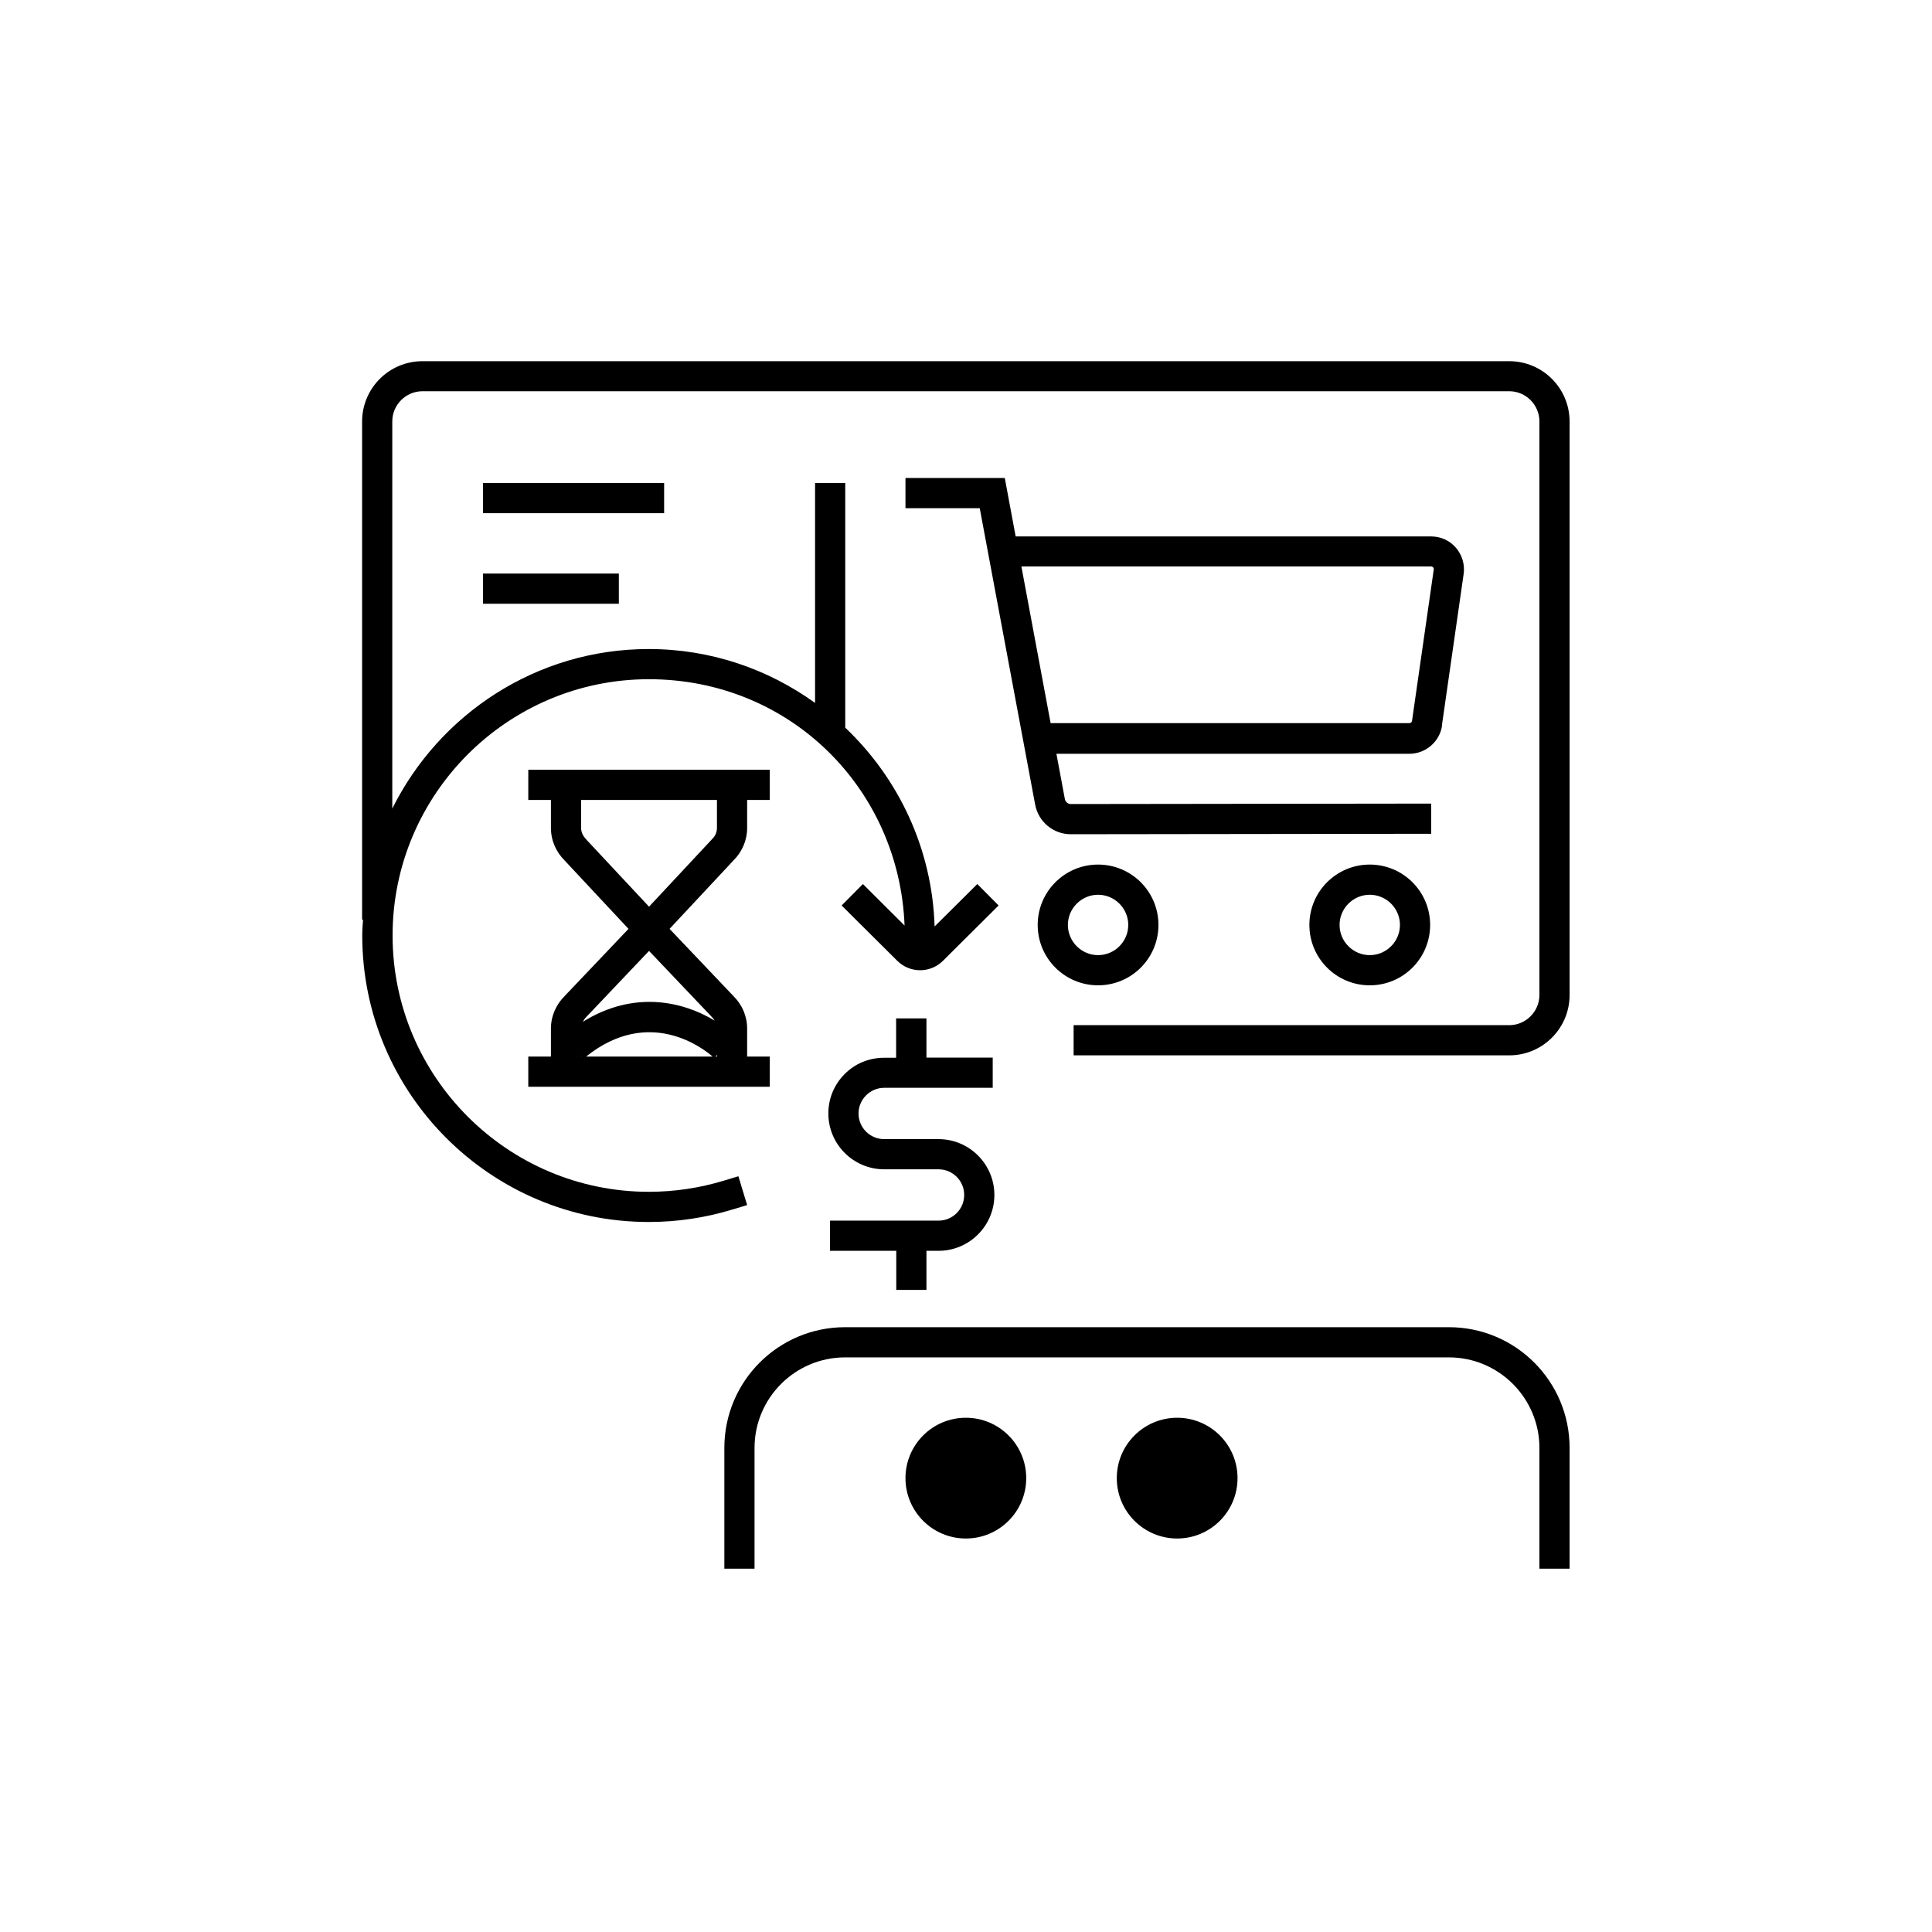
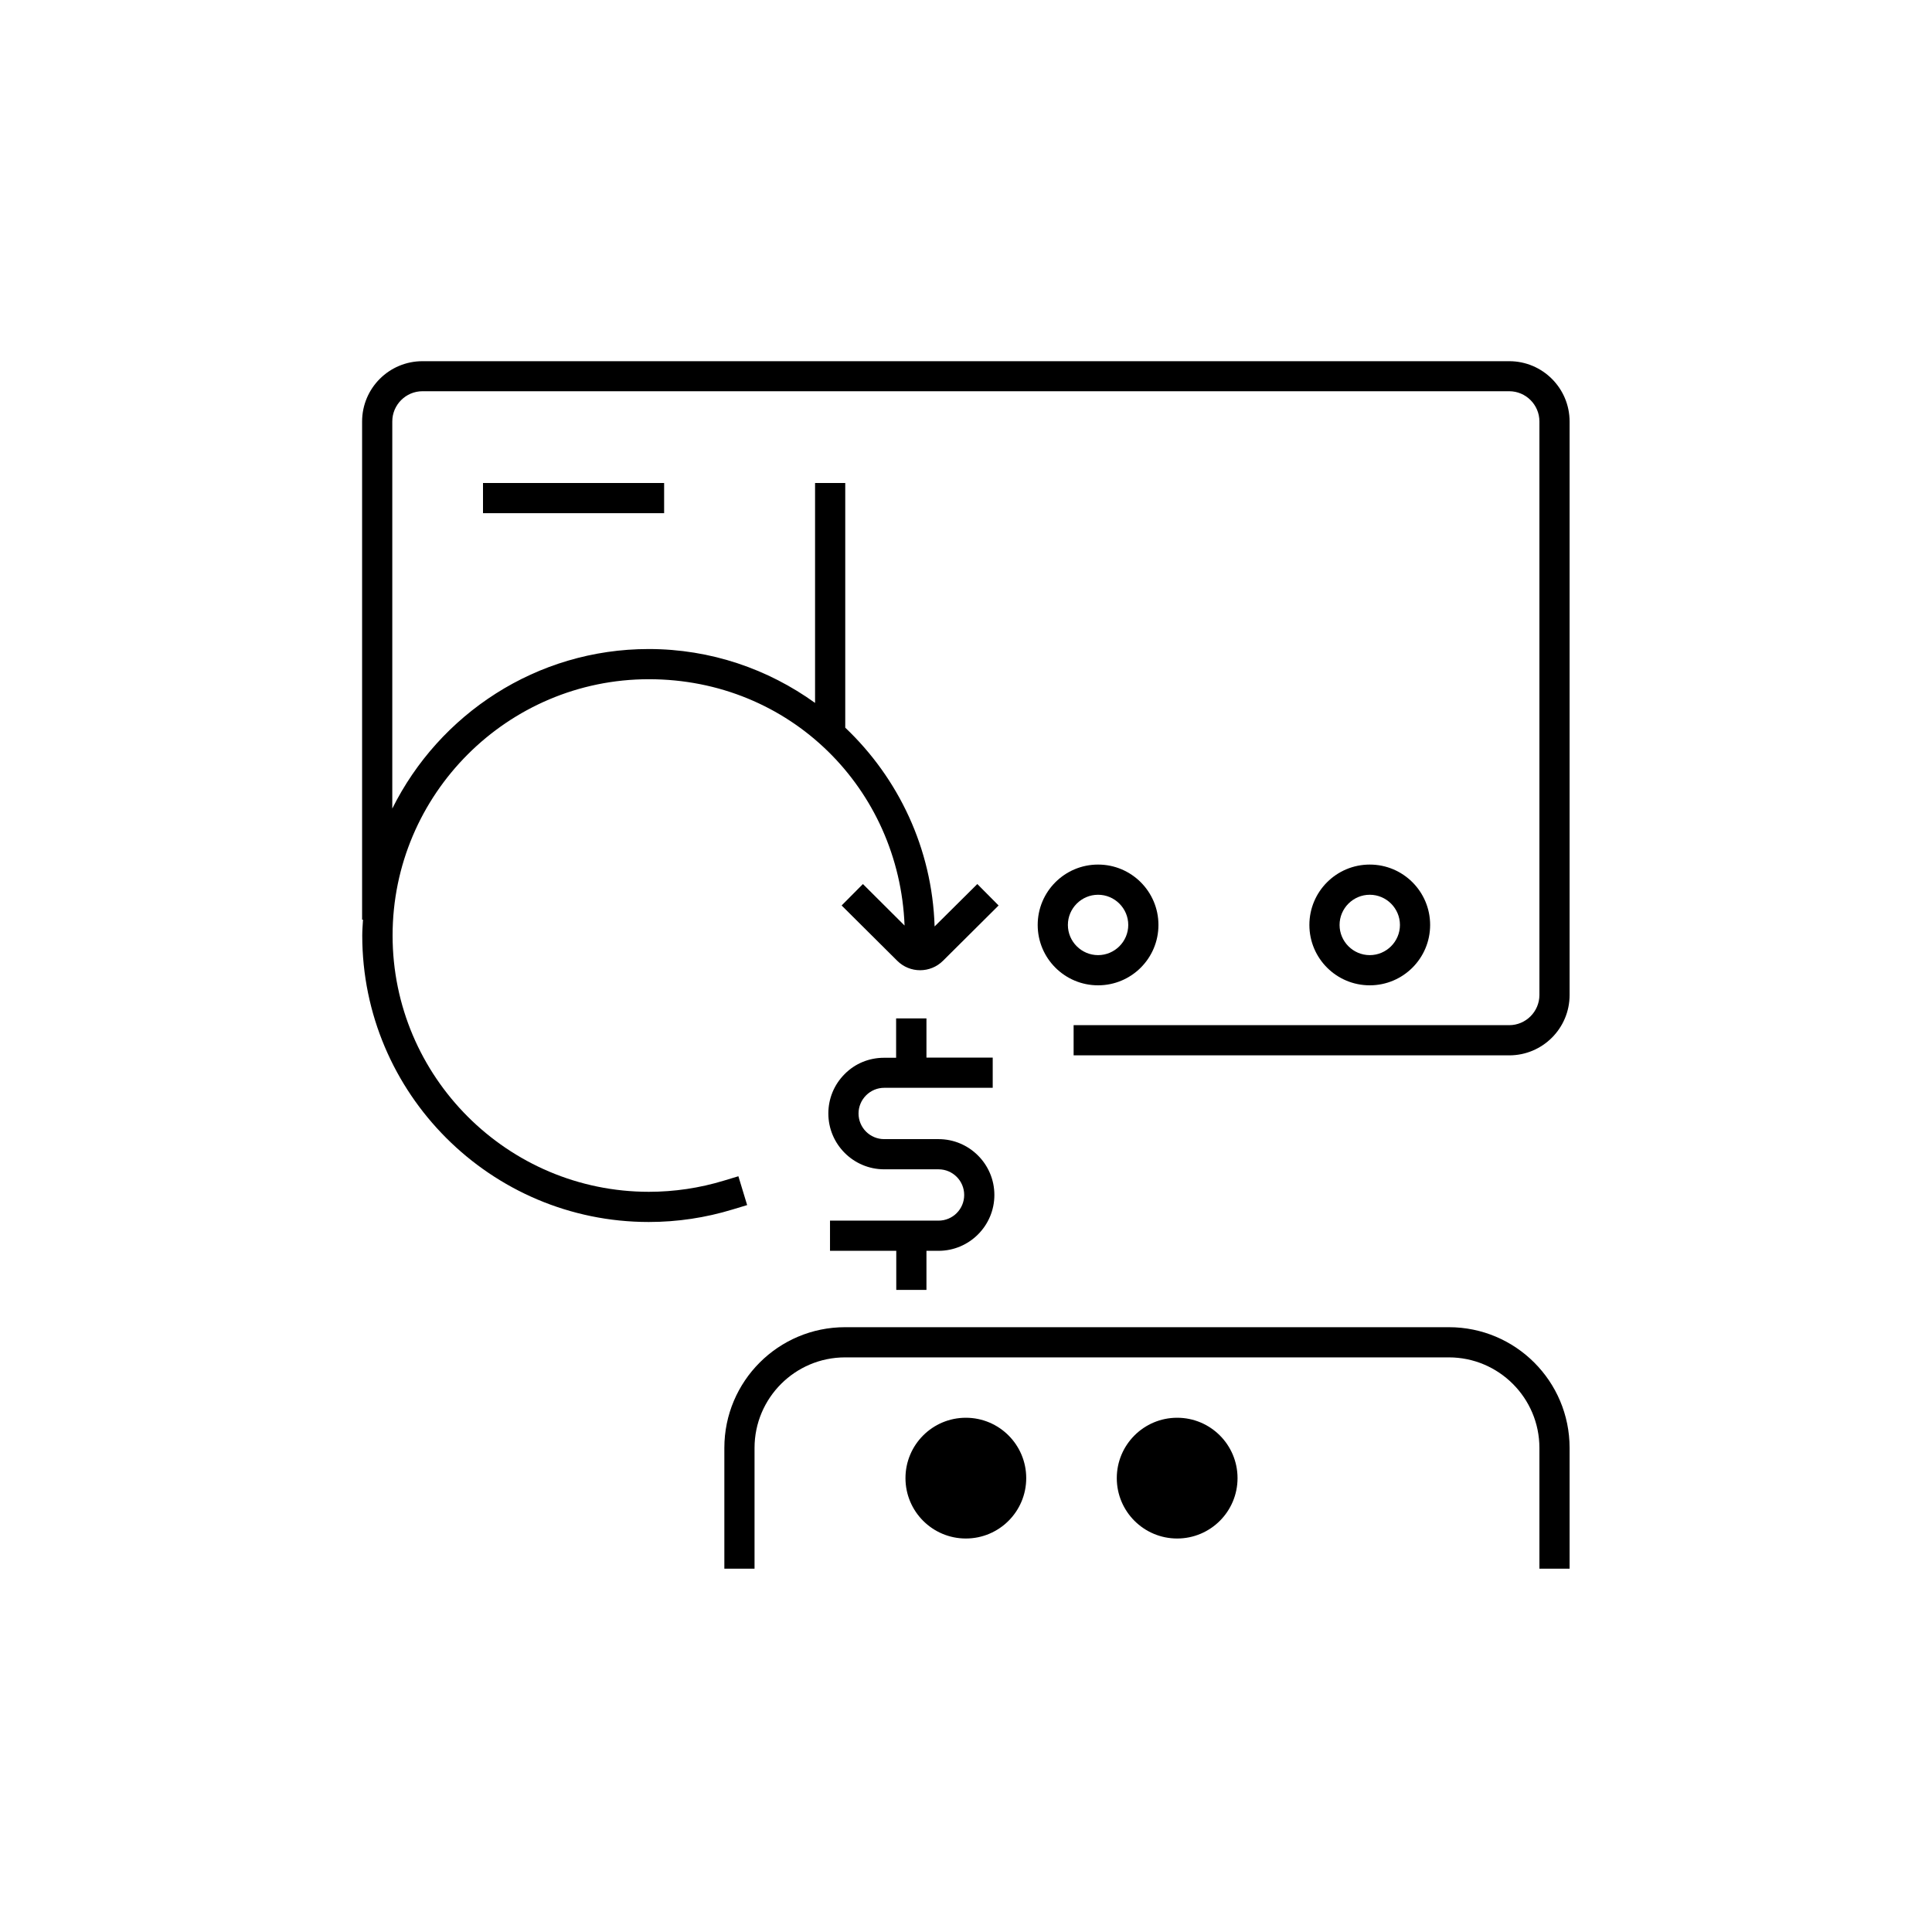
<svg xmlns="http://www.w3.org/2000/svg" class="blink-icon" data-iconname="BNPL_CHECKOUT" width="128" height="128" viewBox="0 0 128 128">
  <defs>
    <style>.cls-1{stroke-width:0px;}</style>
  </defs>
  <g class="blink-shut">
    <path class="cls-1" d="m63.96,99.75c-.06,0-.11,0-.17,0-1.29-.06-2.37-.81-2.94-1.5l.77-.64c.44.52,1.25,1.1,2.22,1.14.86.03,1.72-.36,2.54-1.18l.71.71c-.98.98-2.03,1.47-3.13,1.47Z" />
-     <path class="cls-1" d="m77.96,99.75c-.06,0-.11,0-.17,0-1.29-.06-2.37-.81-2.94-1.5l.77-.64c.44.52,1.25,1.1,2.22,1.14.86.03,1.72-.36,2.54-1.18l.71.71c-.98.98-2.03,1.47-3.13,1.47Z" />
  </g>
  <g class="blink-open">
    <circle class="cls-1" cx="63.99" cy="97.93" r="4" />
    <circle class="cls-1" cx="77.99" cy="97.93" r="4" />
  </g>
-   <path class="cls-1" d="m95.53,48.06l1.44-10.03c.09-.63-.1-1.26-.51-1.74-.41-.48-1.01-.75-1.65-.75h-27.52s-.72-3.87-.72-3.87h-6.58v2h4.92l3.67,19.63c.21,1.14,1.2,1.97,2.36,1.97l23.88-.03v-2s-23.88.03-23.88.03c-.19,0-.35-.14-.39-.33l-.56-3h23.39c1.08,0,2.01-.81,2.16-1.87Zm-25.92-.13l-1.94-10.4h27.14c.07,0,.11.03.14.06s.05.08.04.14l-1.44,10.03c-.01.09-.09.15-.18.15h-23.76Z" />
  <path class="cls-1" d="m86.75,61.28c0,2.21,1.79,4,4,4s4-1.79,4-4-1.79-4-4-4-4,1.79-4,4Zm6,0c0,1.1-.9,2-2,2s-2-.9-2-2,.9-2,2-2,2,.9,2,2Z" />
  <path class="cls-1" d="m68.75,61.28c0,2.21,1.79,4,4,4s4-1.79,4-4-1.79-4-4-4-4,1.79-4,4Zm6,0c0,1.1-.9,2-2,2s-2-.9-2-2,.9-2,2-2,2,.9,2,2Z" />
  <rect class="cls-1" x="32" y="32" width="12" height="2" />
  <path class="cls-1" d="m99.99,23.93H27.99c-2.21,0-4,1.79-4,4v33h.06c-.02.35-.05.7-.05,1.05,0,10.46,8.51,18.98,18.98,18.98,1.89,0,3.76-.28,5.56-.83l.96-.29-.58-1.91-.96.29c-1.61.49-3.28.74-4.97.74-9.36,0-16.98-7.62-16.98-16.98s7.62-16.98,16.98-16.98,16.59,7.26,16.94,16.32l-2.76-2.75-1.41,1.42,3.68,3.66c.42.42.97.63,1.52.63s1.1-.21,1.52-.63l3.68-3.66-1.41-1.42-2.83,2.81c-.16-5.18-2.41-9.84-5.92-13.17v-16.21h-2v14.57c-3.11-2.24-6.91-3.57-11.02-3.57-7.44,0-13.88,4.32-16.99,10.57v-25.65c0-1.1.9-2,2-2h72c1.1,0,2,.9,2,2v38c0,1.1-.9,2-2,2h-28.86v2h28.86c2.21,0,4-1.79,4-4V27.93c0-2.21-1.79-4-4-4Z" />
-   <rect class="cls-1" x="32" y="38" width="9" height="2" />
  <path class="cls-1" d="m59.37,67.48v2.6h-.8c-.99,0-1.92.38-2.61,1.08-.7.7-1.08,1.63-1.08,2.61,0,2.04,1.66,3.7,3.7,3.7h3.6c.94,0,1.7.76,1.7,1.7s-.76,1.7-1.7,1.7h-7.19v2h4.39v2.59h2v-2.59h.8c2.04,0,3.7-1.66,3.7-3.7s-1.66-3.7-3.7-3.7h-3.6c-.94,0-1.7-.76-1.7-1.7,0-.45.18-.88.5-1.2.32-.32.75-.5,1.2-.5h7.19s0-2,0-2h-4.39v-2.6h-2Z" />
-   <path class="cls-1" d="m37.4,66c-.56.56-.9,1.32-.9,2.15v1.85h-1.5v2h16v-2h-1.5v-1.85c0-.84-.34-1.59-.9-2.15h0l-4.24-4.46,4.24-4.54h0c.56-.56.9-1.32.9-2.15v-1.85h1.5v-2h-16v2h1.5v1.85c0,.83.34,1.59.9,2.15h0l4.24,4.54-4.24,4.46h0Zm1.43,4c4.17-3.33,7.74-.56,8.38,0h-8.38Zm8.67-.11v.11h-.1l.1-.11Zm-8.64-14.26s-.03-.03-.04-.04c-.14-.15-.32-.39-.32-.74v-1.85h9v1.85c0,.35-.17.6-.32.74-.04.04-.08.08-.11.12l-4.07,4.36-4.14-4.43Zm-.01,11.74l4.15-4.37,4.08,4.29s.07.08.1.11c.06.06.11.13.17.22-2.04-1.24-5.31-2.06-8.74.08.07-.13.15-.24.24-.33Zm-.35,2.59l.03.03h-.03v-.03Z" />
  <path class="cls-1" d="m95.99,87.93h-40c-4.42,0-8,3.58-8,8v8h2v-8c0-3.31,2.69-6,6-6h40c3.31,0,6,2.69,6,6v8h2v-8c0-4.42-3.58-8-8-8Z" />
</svg>